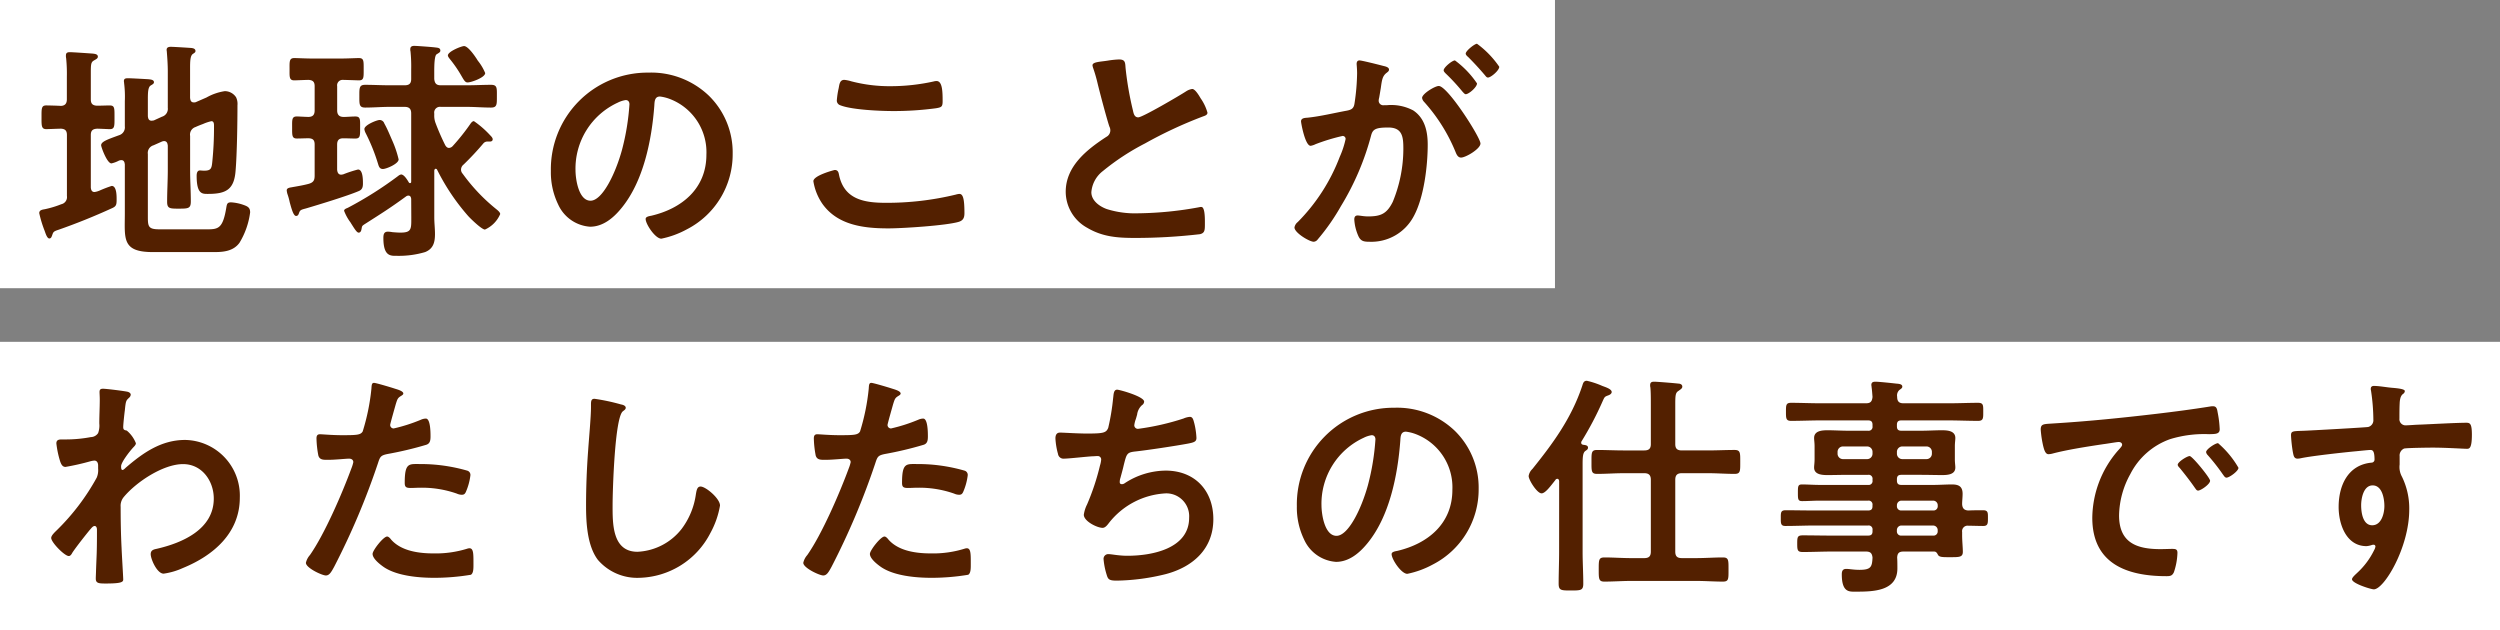
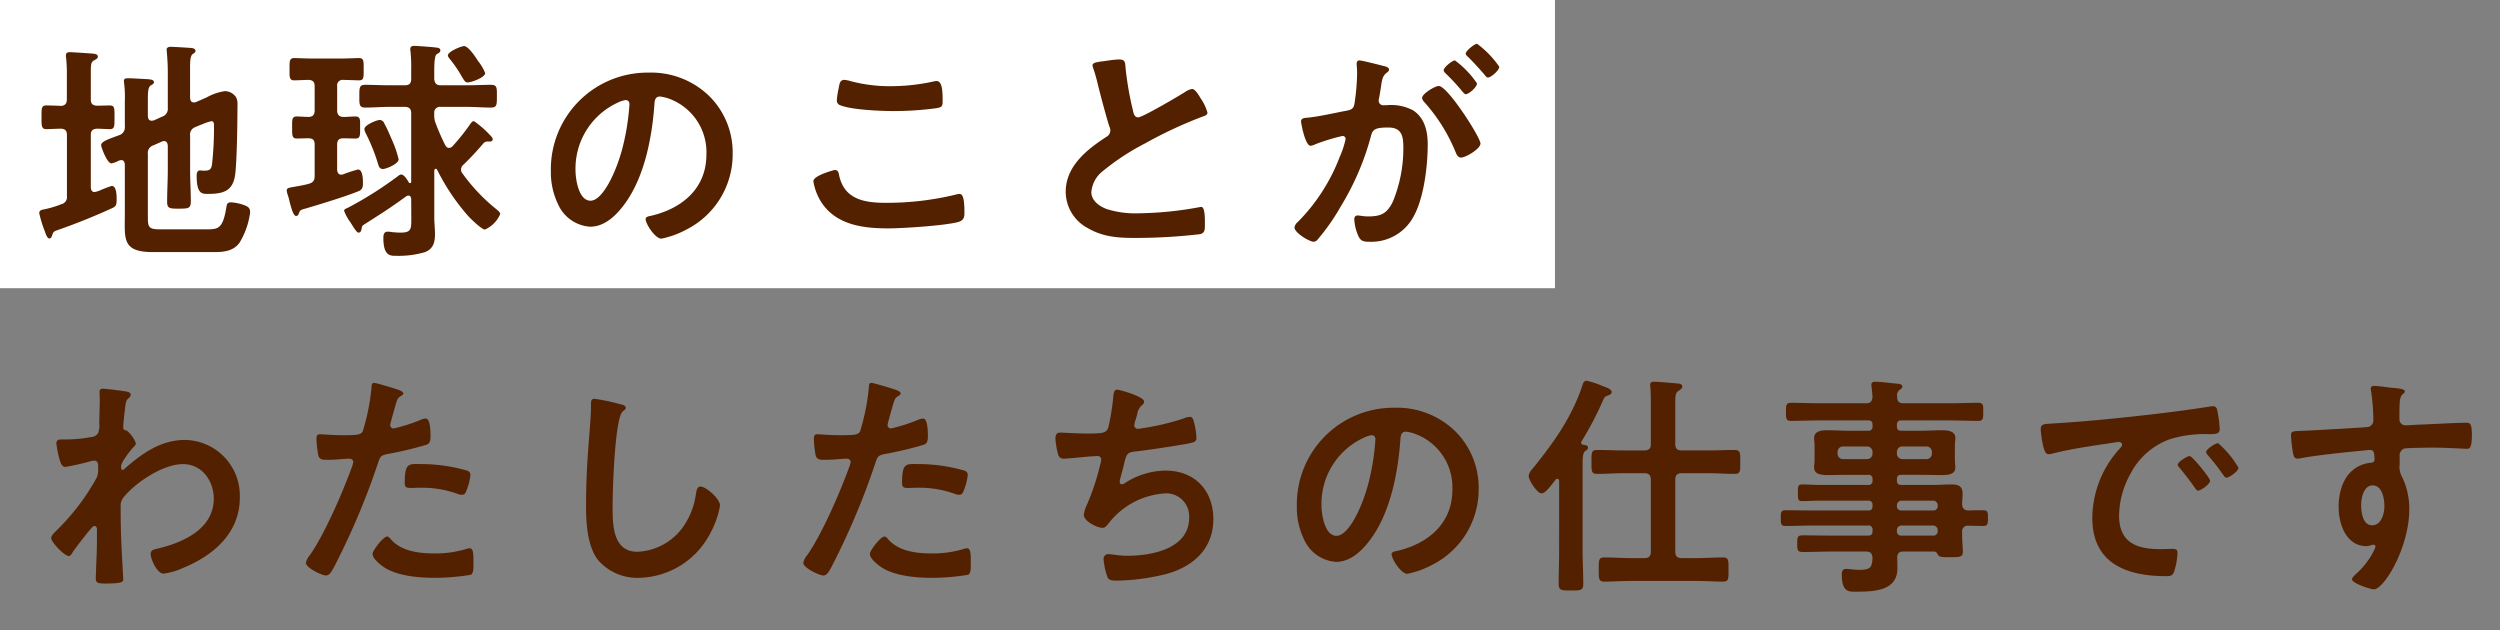
<svg xmlns="http://www.w3.org/2000/svg" width="373" height="94" viewBox="0 0 373 94">
  <rect x="0" y="0" width="373" height="94" fill="#808080" stroke="none" />
  <g id="グループ_7138" data-name="グループ 7138" transform="translate(7570 -520)">
    <rect id="長方形_1984" data-name="長方形 1984" width="232" height="43" transform="translate(-7570 520)" fill="#fff" />
-     <rect id="長方形_1985" data-name="長方形 1985" width="373" height="43" transform="translate(-7570 571)" fill="#fff" />
    <path id="パス_14707" data-name="パス 14707" d="M5.11-16.8c.63.035.875.315.875.945v9.1a1.083,1.083,0,0,1-.84,1.225,14.765,14.765,0,0,1-2.415.735c-.35.07-.875.1-.875.595a17.129,17.129,0,0,0,.8,2.625c.105.28.35,1.155.7,1.155.28,0,.35-.28.42-.455.175-.525.21-.6.945-.84,2.695-.945,5.32-2,7.91-3.185.665-.28.77-.49.77-1.26,0-.525.035-2.1-.735-2.1a18.659,18.659,0,0,0-1.82.7,3.049,3.049,0,0,1-.735.21c-.42,0-.525-.315-.56-.665v-7.84c0-.63.245-.91.945-.945.385,0,1.68.07,1.89.07.735,0,.7-.49.7-1.75,0-1.365.035-1.785-.7-1.785-.665,0-1.3.035-1.925.035-.665-.035-.91-.315-.91-.945v-3.99c0-1.225.035-1.54.42-1.785.35-.21.63-.315.63-.6,0-.385-.49-.42-.77-.455-.49-.035-2.975-.21-3.395-.21-.35,0-.6.07-.6.49a1.7,1.7,0,0,0,.035.42,23.436,23.436,0,0,1,.105,2.765v3.36c0,.6-.245.945-.875.98-.455-.035-1.855-.07-2.205-.07-.735,0-.7.49-.7,1.785,0,1.19-.035,1.75.7,1.75C3.185-16.73,4.62-16.8,5.11-16.8Zm20.055-.245c.385-.175.735-.315,1.12-.455a6.591,6.591,0,0,1,1.26-.42c.42,0,.385.525.385.805a50.147,50.147,0,0,1-.245,5.145c-.1,1.085-.175,1.435-1.225,1.435-.28,0-.49-.035-.63-.035-.42,0-.49.455-.49.8,0,2.8.875,2.7,1.715,2.7,2.695,0,3.885-.665,4.095-3.465.21-2.45.28-7.245.28-9.765a2.263,2.263,0,0,0-.21-1.19,2.015,2.015,0,0,0-1.68-.91,7.932,7.932,0,0,0-2.73.945l-1.61.7a.682.682,0,0,1-.28.035c-.525,0-.525-.49-.56-.665V-25.83c0-1.085.035-1.82.385-2.1.245-.175.42-.245.42-.455,0-.35-.35-.42-.595-.455-.455-.035-2.66-.175-3.08-.175-.315,0-.63.07-.63.455,0,.1.035.245.035.35.07.91.14,1.89.14,2.87v5.425a1.222,1.222,0,0,1-.875,1.33l-1.225.56c-.1,0-.21.035-.315.035-.525,0-.525-.49-.56-.665v-2.52c0-1.085.035-1.82.42-2.065.21-.14.49-.245.49-.49,0-.42-.63-.42-.91-.455-.665-.035-2.415-.14-2.975-.14-.315,0-.6.035-.6.42,0,.1.035.245.035.35a15.981,15.981,0,0,1,.105,2.625v3.78a1.222,1.222,0,0,1-.875,1.33c-1.715.63-2.66.945-2.66,1.5,0,.245.875,2.7,1.54,2.7a4.333,4.333,0,0,0,1.12-.42,1.244,1.244,0,0,1,.35-.07c.49,0,.49.49.525.63v7.315c0,3.745-.49,5.775,4.165,5.775h9.24c1.4,0,2.835-.175,3.71-1.4A11.6,11.6,0,0,0,33.32-4.305c0-.665-.28-.875-.98-1.12a6.738,6.738,0,0,0-1.855-.385c-.6,0-.63.245-.735.875-.49,2.9-1.12,3.15-2.73,3.15H19.81c-1.61,0-1.75-.35-1.75-1.785v-9.45a1.179,1.179,0,0,1,.84-1.3l1.26-.56a1.022,1.022,0,0,1,.315-.07c.525,0,.525.525.56.665v3.64c0,1.575-.1,3.15-.1,4.76,0,1.015.42,1.015,1.75,1.015,1.435,0,1.785-.035,1.785-1.085,0-1.54-.105-3.115-.105-4.69v-5.075A1.185,1.185,0,0,1,25.165-17.045ZM68.39-25.1a7.378,7.378,0,0,0-1.05-1.785c-.14-.175-.21-.35-.28-.42-.315-.49-1.26-1.82-1.82-1.82-.385,0-2.415.805-2.415,1.4,0,.175.21.42.315.56a18.052,18.052,0,0,1,1.5,2.135c.525.875.7,1.33,1.12,1.33C66.29-23.695,68.39-24.43,68.39-25.1Zm-15.75,7c-.385,0-2.275.735-2.275,1.365a1.729,1.729,0,0,0,.175.56,27.92,27.92,0,0,1,1.82,4.48c.14.42.21.91.77.91.49,0,2.345-.77,2.345-1.435a15.527,15.527,0,0,0-.945-2.8c-.385-.875-.735-1.75-1.19-2.555A.746.746,0,0,0,52.64-18.1Zm-5.46-.455c-.63-.035-.875-.385-.875-.98v-3.6a.814.814,0,0,1,.875-.945c.35,0,2.24.07,2.38.07.735,0,.7-.455.7-1.645,0-1.225.035-1.68-.7-1.68-.56,0-1.75.07-2.835.07h-3.99c-1.085,0-2.275-.07-2.835-.07-.77,0-.7.56-.7,1.68,0,1.085-.07,1.645.7,1.645.28,0,1.68-.07,2.135-.07.665.035.91.315.91.945v3.6c0,.6-.21.945-.875.98-.455,0-1.47-.07-1.785-.07-.77,0-.7.525-.7,1.68,0,1.12-.035,1.61.7,1.61.595,0,1.19-.035,1.785-.035.665.035.875.315.875.945V-9.8c0,.7-.175,1.015-.875,1.225-.77.21-1.61.35-2.415.49-.28.07-.875.07-.875.49a2.79,2.79,0,0,0,.1.525,9.206,9.206,0,0,1,.35,1.26c.28,1.015.56,2.03.945,2.03.245,0,.35-.175.42-.385.175-.49.245-.525,1.05-.735,1.785-.525,6.265-1.89,7.875-2.59.525-.21.63-.595.63-1.12,0-.56,0-2.1-.735-2.1a18.454,18.454,0,0,0-2.24.735c-.07,0-.175.035-.28.035-.42,0-.56-.35-.595-.735V-14.42c0-.63.245-.945.91-.945.6,0,1.26.035,1.82.035.735,0,.7-.455.7-1.61,0-1.19.07-1.68-.7-1.68C48.4-18.62,47.81-18.55,47.18-18.55ZM57.365-3.605c0,1.75.07,2.31-1.61,2.31-.385,0-.805-.035-1.225-.07a3.877,3.877,0,0,0-.665-.07c-.6,0-.665.455-.665.945,0,2.8,1.12,2.66,2.065,2.66a13.762,13.762,0,0,0,4.165-.56c1.225-.49,1.47-1.47,1.47-2.7,0-.84-.105-1.645-.105-2.485v-7c.035-.105.07-.245.21-.245a.236.236,0,0,1,.21.14,32.043,32.043,0,0,0,4.655,6.93c.35.385,2,2,2.485,2A4.444,4.444,0,0,0,70.63-4.06c0-.28-.42-.6-.63-.77a27.2,27.2,0,0,1-4.97-5.25.913.913,0,0,1-.245-.6.978.978,0,0,1,.385-.77,42.691,42.691,0,0,0,2.975-3.185.8.8,0,0,1,.665-.245h.28c.245,0,.42-.105.42-.35,0-.21-.245-.455-.385-.595a14.152,14.152,0,0,0-2.415-2.1c-.21,0-.385.21-.49.35a31.878,31.878,0,0,1-2.7,3.395A.815.815,0,0,1,63-13.93c-.28,0-.42-.175-.56-.385A34.591,34.591,0,0,1,61-17.605a3.083,3.083,0,0,1-.21-1.26v-.21a.857.857,0,0,1,.98-.98h3.85c1.225,0,2.45.105,3.64.105.91,0,.875-.49.875-1.68,0-1.225.07-1.715-.875-1.715-1.19,0-2.415.07-3.64.07h-3.85c-.665,0-.91-.28-.98-.945v-1.05c0-1.05.035-2.415.35-2.625.385-.245.56-.315.56-.56,0-.385-.35-.42-.665-.455-.455-.07-2.835-.245-3.22-.245-.35,0-.6.105-.6.49a1.079,1.079,0,0,0,.035.35,22.535,22.535,0,0,1,.1,2.66v1.435c0,.665-.28.945-.98.945h-2.24c-1.225,0-2.415-.07-3.64-.07-.91,0-.875.49-.875,1.715,0,1.19-.035,1.68.875,1.68,1.225,0,2.415-.105,3.64-.105h2.24c.7,0,.98.315.98.98V-8.89c0,.105-.035.21-.175.21a.192.192,0,0,1-.175-.1c-.21-.35-.7-1.19-1.155-1.19a.954.954,0,0,0-.42.21,55.365,55.365,0,0,1-7.525,4.76c-.245.105-.56.21-.56.455a7.094,7.094,0,0,0,.84,1.575,2.374,2.374,0,0,1,.21.315c.49.77.84,1.365,1.12,1.365s.385-.28.42-.49c.1-.49.035-.49.525-.805,2.52-1.61,3.71-2.345,6.16-4.13a.565.565,0,0,1,.315-.1c.315,0,.385.245.42.49ZM89.355-21.07c.385,0,.56.28.56.63a35.594,35.594,0,0,1-1.12,6.825c-.98,3.57-2.94,7.56-4.69,7.56-1.785,0-2.24-3.255-2.24-4.55a10.83,10.83,0,0,1,6.3-10.08A3.937,3.937,0,0,1,89.355-21.07Zm3.36-4.095a14.419,14.419,0,0,0-14.525,14.7A10.971,10.971,0,0,0,79.275-5.5a5.642,5.642,0,0,0,4.76,3.325c1.925,0,3.465-1.295,4.62-2.695,3.36-4.025,4.585-10.255,4.97-15.365.035-.6.035-1.365.84-1.365a6.113,6.113,0,0,1,1.33.315,8.491,8.491,0,0,1,5.6,8.365c0,5.005-3.605,8.015-8.19,9.1-.35.07-.875.14-.875.49,0,.77,1.435,2.94,2.345,2.94a13.617,13.617,0,0,0,3.815-1.4,12.576,12.576,0,0,0,6.825-11.305,11.838,11.838,0,0,0-3.535-8.61A12.448,12.448,0,0,0,92.715-25.165Zm24.64,16.2a8.183,8.183,0,0,0,1.365,3.4c2.275,3.185,6.195,3.64,9.835,3.64,2.1,0,8.645-.42,10.5-.98.665-.21.84-.63.84-1.295,0-2.275-.245-2.87-.77-2.87a2.79,2.79,0,0,0-.525.105A43.586,43.586,0,0,1,128.17-5.74c-3.29,0-6.265-.525-7-4.235-.07-.35-.175-.665-.63-.665C120.505-10.64,117.355-9.835,117.355-8.96Zm3.5-12.075a.728.728,0,0,0,.49.735c1.715.7,6.055.875,7.98.875a47.749,47.749,0,0,0,6.335-.42c.8-.14.98-.21.98-1.05,0-1.435-.035-3.01-.91-3.01a1.773,1.773,0,0,0-.455.07,29.774,29.774,0,0,1-6.335.7,22.539,22.539,0,0,1-5.95-.735,5.236,5.236,0,0,0-1.015-.21c-.665,0-.735.63-.84,1.225A12.138,12.138,0,0,0,120.855-21.035ZM159-26.25a1.846,1.846,0,0,0,.105.42,22.246,22.246,0,0,1,.665,2.31c.35,1.435,1.33,5.145,1.75,6.405a1.2,1.2,0,0,1,.14.63,1.086,1.086,0,0,1-.6.91c-2.9,1.89-6.055,4.375-6.055,8.19A6.161,6.161,0,0,0,158.235-2c2.31,1.365,4.585,1.5,7.175,1.5a83.816,83.816,0,0,0,9.625-.56c.7-.175.735-.56.735-1.47v-.42c0-.735-.035-2.17-.525-2.17a.969.969,0,0,0-.315.035,52.822,52.822,0,0,1-9.135.91,13.987,13.987,0,0,1-4.655-.63c-1.085-.385-2.31-1.26-2.31-2.52a4.408,4.408,0,0,1,1.715-3.15,35.581,35.581,0,0,1,6.3-4.13,64.365,64.365,0,0,1,8.645-4.025c.28-.1.665-.21.665-.56a7,7,0,0,0-1.015-2.135c-.21-.35-.805-1.4-1.26-1.4a2.239,2.239,0,0,0-.91.35c-.91.6-6.51,3.885-7.14,3.885-.595,0-.7-.6-.8-1.05A47.862,47.862,0,0,1,163.94-25.8c-.07-.805,0-1.33-.98-1.33a12.994,12.994,0,0,0-1.68.175C160.16-26.775,159-26.775,159-26.25Zm39.83-.735c-.315,0-.42.245-.42.525,0,.07.07.805.07,1.365a32.294,32.294,0,0,1-.385,4.515c-.105.735-.42.945-1.12,1.085-1.925.35-3.885.84-5.845,1.05-.42.035-1.015.035-1.015.56,0,.21.6,3.64,1.435,3.64a2.6,2.6,0,0,0,.735-.245,28.961,28.961,0,0,1,4.025-1.225.439.439,0,0,1,.455.455,13.083,13.083,0,0,1-.875,2.66,27.837,27.837,0,0,1-6.265,9.73,1.309,1.309,0,0,0-.49.805c0,.805,2.24,2.135,2.87,2.135a.817.817,0,0,0,.6-.35,31.459,31.459,0,0,0,3.465-4.97,39.532,39.532,0,0,0,4.48-10.465c.245-.98.63-1.26,2.59-1.26,2.135,0,2.24,1.47,2.24,3.185A20.843,20.843,0,0,1,203.8-5.88c-.875,1.75-1.75,2.17-3.675,2.17-.7,0-1.225-.14-1.575-.14-.385,0-.49.28-.49.595a7.033,7.033,0,0,0,.63,2.52c.35.735.84.805,1.61.805a7.152,7.152,0,0,0,6.615-3.78c1.54-2.8,2.1-7.525,2.1-10.71,0-1.96-.42-3.955-2.17-5.11a7,7,0,0,0-3.955-.77h-.42a.68.68,0,0,1-.77-.7,1.757,1.757,0,0,1,.07-.42c.105-.56.175-1.05.245-1.435.175-1.26.245-1.82.91-2.31.175-.14.315-.245.315-.455,0-.385-.63-.49-.91-.56C201.81-26.32,199.185-26.985,198.835-26.985Zm14.245,0c-.42,0-1.68,1.05-1.68,1.47,0,.175.175.35.315.49A30.219,30.219,0,0,1,214.2-22.33c.14.14.315.385.49.385.455,0,1.68-1.05,1.68-1.61A13.959,13.959,0,0,0,213.08-26.985Zm3.29-2.485c-.35,0-1.68,1.05-1.68,1.47,0,.175.21.385.35.49.875.875,1.68,1.75,2.485,2.695.175.21.28.385.49.385.42,0,1.68-1.05,1.68-1.61A14.075,14.075,0,0,0,216.37-29.47Zm-5.705,6.3c-.56,0-2.485,1.155-2.485,1.785a1.1,1.1,0,0,0,.315.6,25.707,25.707,0,0,1,4.69,7.49c.14.35.35.805.805.805.7,0,2.9-1.3,2.9-2.1C216.9-15.47,211.995-23.17,210.665-23.17ZM11.375,22c-.35,0-.525.1-.525.49,0,.245.035.63.035,1.12,0,1.19-.07,2.38-.07,3.57a3.25,3.25,0,0,1-.175,1.435,1.328,1.328,0,0,1-1.085.6,20.2,20.2,0,0,1-3.85.35h-.49c-.455,0-.805.07-.805.6a14.414,14.414,0,0,0,.56,2.66c.14.385.315.84.8.84a36.494,36.494,0,0,0,3.71-.84,3,3,0,0,1,.6-.105c.42,0,.56.385.56.735V33.9a2.882,2.882,0,0,1-.21,1.365A33.525,33.525,0,0,1,4.515,43.07c-.28.28-.875.805-.875,1.19,0,.665,1.995,2.7,2.625,2.7.245,0,.42-.28.525-.49.525-.805,1.96-2.625,2.625-3.43.175-.175.42-.56.7-.56s.35.315.35.56c0,1.12,0,2.275-.035,3.4,0,.175-.07,1.68-.105,2.765,0,.175-.035.84-.035,1.12,0,.7.455.735,1.47.735,2.31,0,2.625-.21,2.625-.595s-.21-3.71-.245-4.69c-.105-2.03-.14-4.1-.14-6.16a2.017,2.017,0,0,1,.42-1.4c1.855-2.275,5.915-4.97,8.89-4.97,2.835,0,4.585,2.52,4.585,5.145,0,4.585-4.69,6.615-8.5,7.49-.49.1-.91.21-.91.805,0,.735.945,2.905,1.925,2.905a10.39,10.39,0,0,0,2.87-.84c4.55-1.855,8.5-5.215,8.5-10.5a8.311,8.311,0,0,0-8.155-8.61c-3.57,0-6.3,1.925-8.89,4.165-.105.105-.315.315-.455.315-.175,0-.21-.21-.21-.56,0-.595,1.3-2.24,1.715-2.695.175-.21.49-.455.49-.735a4.637,4.637,0,0,0-1.365-1.89c-.385-.07-.525-.14-.525-.525,0-.42.175-2.03.245-2.52.14-1.47.21-1.435.63-1.855a.661.661,0,0,0,.245-.455c0-.21-.21-.35-.42-.42C14.665,22.35,11.865,22,11.375,22ZM53.76,44.05c-.56,0-2.17,2.065-2.17,2.59,0,.735,1.155,1.61,1.715,1.995,1.96,1.3,5.18,1.575,7.49,1.575a33.449,33.449,0,0,0,5.46-.455c.42-.245.385-1.05.385-1.75,0-1.4,0-2.205-.6-2.205a1.244,1.244,0,0,0-.35.07,15.809,15.809,0,0,1-4.97.7c-2.135,0-4.795-.315-6.335-2.03C54.25,44.365,54,44.05,53.76,44.05Zm2.625-8.015c0,.6.175.77.875.77.455,0,.875-.035,1.33-.035a15.714,15.714,0,0,1,5.565.875,1.881,1.881,0,0,0,.735.175c.35,0,.49-.14.63-.455a8.792,8.792,0,0,0,.665-2.45.659.659,0,0,0-.49-.7,25.11,25.11,0,0,0-7.035-.98C57.015,33.235,56.385,33.025,56.385,36.035ZM51.8,21.125c-.35,0-.35.35-.385.875a32.068,32.068,0,0,1-1.3,6.37c-.315.525-.84.56-3.08.56-1.505,0-2.975-.14-3.29-.14-.42,0-.525.245-.525.63a15.026,15.026,0,0,0,.28,2.555c.21.665.77.63,1.47.63,1.085,0,2.625-.175,3.115-.175.35,0,.63.175.63.525a5.339,5.339,0,0,1-.28.91c-1.365,3.71-3.99,9.8-6.195,12.95a2.612,2.612,0,0,0-.6,1.155c0,.77,2.415,1.89,2.975,1.89.525,0,.805-.49,1.26-1.33A109.042,109.042,0,0,0,52.395,33.1c.315-.98.42-1.155,1.435-1.365a52.666,52.666,0,0,0,5.74-1.365c.595-.175.665-.665.665-1.26,0-.525,0-2.66-.7-2.66a1.881,1.881,0,0,0-.735.175,24.688,24.688,0,0,1-4.06,1.3.515.515,0,0,1-.525-.525c0-.175.735-2.73.84-3.115.245-.77.28-.91.805-1.225.1-.07.315-.175.315-.35,0-.385-.98-.63-1.3-.735C54.425,21.825,52.115,21.125,51.8,21.125ZM84.7,23.5c-.49,0-.525.35-.525.875v.385c0,1.435-.315,4.8-.42,6.405q-.315,4.147-.315,8.3c0,2.555.175,5.95,1.75,8.05a7.734,7.734,0,0,0,6.16,2.695,12.253,12.253,0,0,0,10.64-6.685,13.013,13.013,0,0,0,1.435-4.1c0-1.05-2.135-2.835-2.9-2.835-.525,0-.6.6-.7,1.155a11.128,11.128,0,0,1-2.135,5.18,8.865,8.865,0,0,1-6.58,3.4c-3.78,0-3.71-4.235-3.71-6.965,0-2,.315-13.09,1.54-14,.21-.175.42-.28.42-.525,0-.315-.455-.455-.7-.49A29.691,29.691,0,0,0,84.7,23.5ZM127.96,44.05c-.56,0-2.17,2.065-2.17,2.59,0,.735,1.155,1.61,1.715,1.995,1.96,1.3,5.18,1.575,7.49,1.575a33.449,33.449,0,0,0,5.46-.455c.42-.245.385-1.05.385-1.75,0-1.4,0-2.205-.595-2.205a1.243,1.243,0,0,0-.35.07,15.809,15.809,0,0,1-4.97.7c-2.135,0-4.795-.315-6.335-2.03C128.45,44.365,128.205,44.05,127.96,44.05Zm2.625-8.015c0,.6.175.77.875.77.455,0,.875-.035,1.33-.035a15.714,15.714,0,0,1,5.565.875,1.881,1.881,0,0,0,.735.175c.35,0,.49-.14.63-.455a8.792,8.792,0,0,0,.665-2.45.659.659,0,0,0-.49-.7,25.11,25.11,0,0,0-7.035-.98C131.215,33.235,130.585,33.025,130.585,36.035ZM126,21.125c-.35,0-.35.35-.385.875a32.068,32.068,0,0,1-1.295,6.37c-.315.525-.84.56-3.08.56-1.505,0-2.975-.14-3.29-.14-.42,0-.525.245-.525.63a15.026,15.026,0,0,0,.28,2.555c.21.665.77.63,1.47.63,1.085,0,2.625-.175,3.115-.175.35,0,.63.175.63.525a5.338,5.338,0,0,1-.28.91c-1.365,3.71-3.99,9.8-6.195,12.95a2.612,2.612,0,0,0-.595,1.155c0,.77,2.415,1.89,2.975,1.89.525,0,.805-.49,1.26-1.33A109.043,109.043,0,0,0,126.6,33.1c.315-.98.42-1.155,1.435-1.365a52.666,52.666,0,0,0,5.74-1.365c.6-.175.665-.665.665-1.26,0-.525,0-2.66-.7-2.66a1.881,1.881,0,0,0-.735.175,24.688,24.688,0,0,1-4.06,1.3.515.515,0,0,1-.525-.525c0-.175.735-2.73.84-3.115.245-.77.28-.91.8-1.225.105-.07.315-.175.315-.35,0-.385-.98-.63-1.295-.735C128.625,21.825,126.315,21.125,126,21.125Zm36.68,1.015c-.56,0-.525.77-.6,1.26a33.643,33.643,0,0,1-.735,4.445c-.315.735-.7.84-3.185.84-1.4,0-3.465-.14-3.955-.14-.175,0-.735-.035-.735.875a10.622,10.622,0,0,0,.385,2.31.822.822,0,0,0,.91.7c.7,0,3.43-.315,4.235-.35.21,0,.525-.035.735-.035a.505.505,0,0,1,.56.525,3.879,3.879,0,0,1-.175.875,35.315,35.315,0,0,1-1.925,5.81,4.941,4.941,0,0,0-.49,1.54c0,.98,1.995,1.96,2.8,1.96.42,0,.735-.455.98-.77a11.512,11.512,0,0,1,8.47-4.375,3.411,3.411,0,0,1,3.465,3.64c0,4.62-5.565,5.67-9.2,5.67-1.33,0-2.38-.245-2.835-.245a.7.7,0,0,0-.735.735,10.792,10.792,0,0,0,.455,2.31c.21.735.385.91,1.54.91a32.017,32.017,0,0,0,7.315-.98c4.06-1.085,7.07-3.78,7.07-8.19,0-4.305-2.8-7.245-7.105-7.245A11.275,11.275,0,0,0,163.8,36.1a.734.734,0,0,1-.385.14c-.245,0-.35-.1-.35-.315a1.982,1.982,0,0,1,.105-.63c.21-.77.385-1.4.49-1.89.42-1.645.455-1.89,1.61-2.03,1.96-.21,6.09-.84,7.98-1.19.875-.175,1.26-.28,1.26-.84a11.19,11.19,0,0,0-.315-2.17c-.14-.49-.21-.98-.665-.98a2.9,2.9,0,0,0-.945.245,37.447,37.447,0,0,1-6.755,1.54.536.536,0,0,1-.595-.525,3.978,3.978,0,0,1,.21-.875c.1-.28.14-.49.21-.7a2.281,2.281,0,0,1,.735-1.435.651.651,0,0,0,.315-.525C166.7,23.155,163.03,22.14,162.68,22.14Zm37.975,6.79c.385,0,.56.28.56.63a35.6,35.6,0,0,1-1.12,6.825c-.98,3.57-2.94,7.56-4.69,7.56-1.785,0-2.24-3.255-2.24-4.55a10.83,10.83,0,0,1,6.3-10.08A3.937,3.937,0,0,1,200.655,28.93Zm3.36-4.095a14.419,14.419,0,0,0-14.525,14.7,10.971,10.971,0,0,0,1.085,4.97,5.642,5.642,0,0,0,4.76,3.325c1.925,0,3.465-1.3,4.62-2.695,3.36-4.025,4.585-10.255,4.97-15.365.035-.6.035-1.365.84-1.365a6.113,6.113,0,0,1,1.33.315,8.491,8.491,0,0,1,5.6,8.365c0,5.005-3.605,8.015-8.19,9.1-.35.07-.875.14-.875.49,0,.77,1.435,2.94,2.345,2.94a13.618,13.618,0,0,0,3.815-1.4,12.576,12.576,0,0,0,6.825-11.305,11.838,11.838,0,0,0-3.535-8.61A12.448,12.448,0,0,0,204.015,24.835Zm37.31,9.765c.7,0,.98.315.98.98V46.29c0,.7-.28.98-.98.98h-2c-1.295,0-2.59-.1-3.92-.1-.875,0-.875.35-.875,1.82,0,1.365,0,1.785.84,1.785,1.33,0,2.66-.1,3.955-.1H249.1c1.33,0,2.625.1,3.955.1.875,0,.84-.385.84-1.785s.035-1.82-.84-1.82c-1.33,0-2.625.1-3.955.1h-2.17c-.7,0-.98-.28-.98-.98V35.58c0-.665.28-.98.98-.98h3.885c1.33,0,2.66.105,3.99.105.875,0,.84-.42.84-1.785,0-1.33.035-1.785-.84-1.785-1.33,0-2.66.07-3.99.07h-3.885c-.7,0-.98-.28-.98-.945V24.38c0-1.435.035-1.785.49-2.065.28-.21.56-.35.56-.63,0-.35-.35-.455-.63-.455-.56-.07-3.115-.28-3.57-.28-.385,0-.6.1-.6.525a1.08,1.08,0,0,0,.035.315c.07.665.07,1.715.07,2.73v5.74c0,.665-.28.945-.98.945H238.28c-1.33,0-2.66-.07-3.99-.07-.875,0-.84.42-.84,1.785s-.035,1.785.84,1.785c1.33,0,2.66-.105,3.99-.105ZM228.62,46.325c0,1.575-.07,3.185-.07,4.76,0,1.015.385,1.015,1.82,1.015,1.47,0,1.855,0,1.855-1.015,0-1.575-.1-3.185-.1-4.76V33.34c0-1.155.035-1.785.42-2.065.21-.14.385-.245.385-.49,0-.35-.42-.385-.7-.42-.175-.035-.315-.1-.315-.315a.381.381,0,0,1,.035-.175,48.774,48.774,0,0,0,3.15-5.985c.315-.7.315-.7.875-.91.21-.07.49-.245.49-.49,0-.455-.945-.735-1.4-.91a12.774,12.774,0,0,0-2.31-.77c-.455,0-.56.35-.665.7-1.645,4.97-4.48,8.75-7.455,12.46a1.827,1.827,0,0,0-.56,1.05c0,.595,1.26,2.59,1.925,2.59.49,0,1.155-.84,1.68-1.505l.385-.49a.312.312,0,0,1,.28-.175c.21,0,.28.21.28.385Zm50.4-14.875a.809.809,0,0,1,.84-.84H283.4a.809.809,0,0,1,.84.84v.21a.809.809,0,0,1-.84.84H279.86a.809.809,0,0,1-.84-.84Zm-4.48-.84a.809.809,0,0,1,.84.84v.21a.809.809,0,0,1-.84.84h-3.535a.809.809,0,0,1-.84-.84v-.21a.809.809,0,0,1,.84-.84Zm9.9,11.8a.688.688,0,0,1,.665.665v.175a.625.625,0,0,1-.665.665h-4.76a.625.625,0,0,1-.665-.665V43.07a.688.688,0,0,1,.665-.665ZM279.02,39.36a.688.688,0,0,1,.665-.665h4.76a.688.688,0,0,1,.665.665v.14a.625.625,0,0,1-.665.665h-4.76a.625.625,0,0,1-.665-.665Zm9.73-.14c0-.49.07-1.015.07-1.54,0-1.085-.56-1.4-1.575-1.4-.945,0-1.89.07-2.835.07h-4.725c-.49,0-.665-.21-.665-.665V35.51c0-.49.21-.665.665-.665h2.905c1.085,0,2.135.035,3.185.035.8,0,1.96-.07,1.96-1.12,0-.35-.07-.665-.07-1.26V30.61c0-.595.07-.91.07-1.26,0-1.085-1.19-1.155-1.995-1.155-1.05,0-2.1.07-3.15.07h-2.905c-.49,0-.665-.21-.665-.665v-.21c0-.49.21-.665.665-.665h7.105c1.435,0,2.9.07,4.34.07.8,0,.77-.42.77-1.365s.035-1.33-.77-1.33c-1.435,0-2.87.07-4.34.07H280c-.665,0-.945-.28-.945-.98a1.091,1.091,0,0,1,.35-1.015c.245-.175.42-.28.42-.49,0-.42-.6-.42-.945-.455-.56-.07-2.59-.28-3.045-.28-.35,0-.63.07-.63.49,0,.07.035.21.035.315.07.49.1.98.14,1.47-.07.7-.315.945-.98.945h-6.825c-1.435,0-2.9-.07-4.34-.07-.77,0-.77.35-.77,1.33s0,1.365.77,1.365c1.47,0,2.9-.07,4.34-.07h7.14c.455,0,.665.175.665.665v.21a.579.579,0,0,1-.665.665H271.81c-1.05,0-2.1-.07-3.15-.07-.8,0-1.995.07-1.995,1.155,0,.35.07.665.07,1.26V32.5c0,.6-.07.91-.07,1.26,0,1.05,1.19,1.12,1.995,1.12,1.05,0,2.1-.035,3.15-.035h2.905a.579.579,0,0,1,.665.665v.175a.579.579,0,0,1-.665.665h-7.21c-.875,0-1.785-.07-2.66-.07-.6,0-.6.315-.6,1.225,0,.945,0,1.26.63,1.26.875,0,1.75-.07,2.625-.07h7.21a.579.579,0,0,1,.665.665v.175c0,.455-.21.63-.665.63H266.84c-1.47,0-2.975-.035-4.445-.035-.735,0-.7.42-.7,1.155s-.035,1.19.665,1.19c1.505,0,3.01-.07,4.48-.07h7.875a.579.579,0,0,1,.665.665v.21c0,.455-.21.63-.665.63h-5.46c-1.4,0-2.835-.035-4.27-.035-.8,0-.84.245-.84,1.225s.035,1.26.84,1.26c1.435,0,2.87-.07,4.27-.07H274.4c.665,0,.91.245.98.91-.07,1.365-.21,1.82-1.96,1.82-.84,0-1.505-.14-1.96-.14-.525,0-.665.315-.665.805,0,2.765,1.155,2.59,2.135,2.59,2.555,0,6.16-.07,6.16-3.465,0-.35,0-1.26-.035-1.61.035-.665.28-.91.945-.91h4.55c.315,0,.42.175.56.42.175.42.665.42,1.715.42,1.47,0,2.03.035,2.03-.805,0-.665-.105-1.575-.105-2.485v-.455a.822.822,0,0,1,.945-.945c.735,0,1.47.035,2.205.035.7,0,.7-.385.7-1.19,0-.735.035-1.155-.7-1.155s-1.47,0-2.24.035C289.065,40.13,288.785,39.85,288.75,39.22Zm11.725-11.13a15.68,15.68,0,0,0,.385,2.52c.105.385.28,1.155.77,1.155a2.7,2.7,0,0,0,.525-.07c2.24-.6,5.39-1.085,7.735-1.435.35-.035,1.96-.315,2.205-.315s.525.105.525.42c0,.175-.21.42-.6.84a15.545,15.545,0,0,0-3.85,10.045c0,6.825,5.11,8.715,11.06,8.715.6,0,.875-.07,1.12-.6a9.9,9.9,0,0,0,.525-2.87c0-.56-.28-.6-.8-.6-.385,0-1.155.035-1.75.035-3.57,0-6.16-.98-6.16-5.04a13.1,13.1,0,0,1,1.68-6.16,10.636,10.636,0,0,1,5.95-5.215,17.337,17.337,0,0,1,5.81-.735c.84-.035,1.575.035,1.575-.735a15.926,15.926,0,0,0-.315-2.555c-.07-.42-.14-.875-.665-.875a2,2,0,0,0-.455.035c-2.625.42-5.285.77-7.945,1.085-5.075.6-10.185,1.12-15.3,1.435C300.965,27.285,300.475,27.18,300.475,28.09Zm26.46,2.03c-.42,0-1.785.91-1.785,1.33a.836.836,0,0,0,.245.455,29.613,29.613,0,0,1,2.275,2.905c.14.175.28.455.525.455.42,0,1.785-.98,1.785-1.47A14.224,14.224,0,0,0,326.935,30.12ZM322.7,32.045c-.385,0-1.785.875-1.785,1.3,0,.175.21.385.315.49.77.945,1.54,1.925,2.24,2.94.14.175.245.42.49.42.385,0,1.785-.945,1.785-1.47C325.745,35.3,323.085,32.045,322.7,32.045ZM350,36.42c1.435,0,1.75,2,1.75,3.08s-.42,2.87-1.82,2.87-1.645-1.925-1.645-2.975S348.635,36.42,350,36.42Zm.175-14.84c-.28,0-.455.14-.455.42a.771.771,0,0,0,.035.28,29.83,29.83,0,0,1,.35,4.34,1.028,1.028,0,0,1-.77,1.085c-.315.07-8.54.525-9.485.56-1.715.07-2.03,0-2.03.7a20.552,20.552,0,0,0,.28,2.52c.1.455.14.945.7.945a2.7,2.7,0,0,0,.525-.07c1.68-.35,6.195-.84,8.015-1.015.42-.035,2.03-.21,2.31-.21.385,0,.63.175.63,1.47a.451.451,0,0,1-.42.42c-3.535.315-4.935,3.395-4.935,6.615,0,2.555,1.12,5.845,4.165,5.845a3.319,3.319,0,0,0,.8-.175.771.771,0,0,1,.28-.035.263.263,0,0,1,.245.245,1.332,1.332,0,0,1-.175.525,11.3,11.3,0,0,1-2.52,3.4c-.21.21-.8.7-.8.98,0,.63,2.835,1.505,3.255,1.505,1.54,0,5.285-6.265,5.285-11.9a10.781,10.781,0,0,0-1.085-4.9,2.962,2.962,0,0,1-.35-1.82V32.08a1.127,1.127,0,0,1,.665-1.155c.385-.1,3.64-.14,4.27-.14,1.96,0,4.585.175,5.075.175.35,0,.77.035.77-2.1,0-1.575-.245-1.785-.8-1.785-1.505,0-5.25.21-6.965.28-.385,0-1.75.105-2.03.105a.922.922,0,0,1-1.015-1.015c0-.735,0-1.505.035-2.24.035-1.015.315-1.3.56-1.47a.533.533,0,0,0,.21-.385c0-.315-1.05-.42-1.89-.49S350.98,21.58,350.175,21.58Z" transform="translate(-7566 556)" fill="#532000" />
  </g>
</svg>